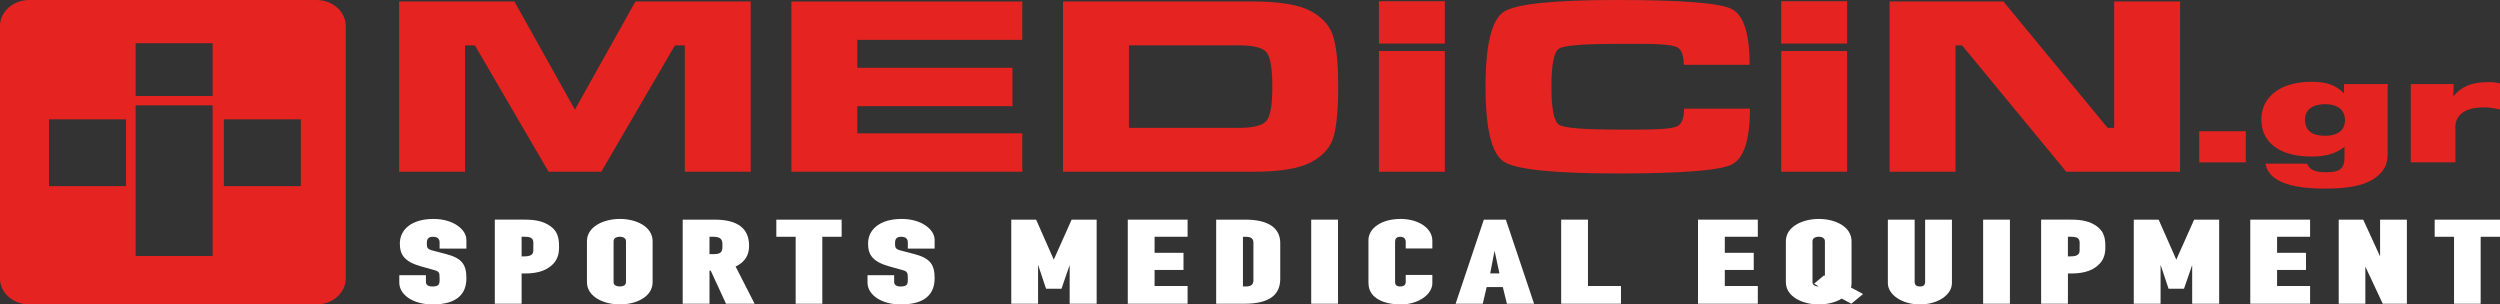
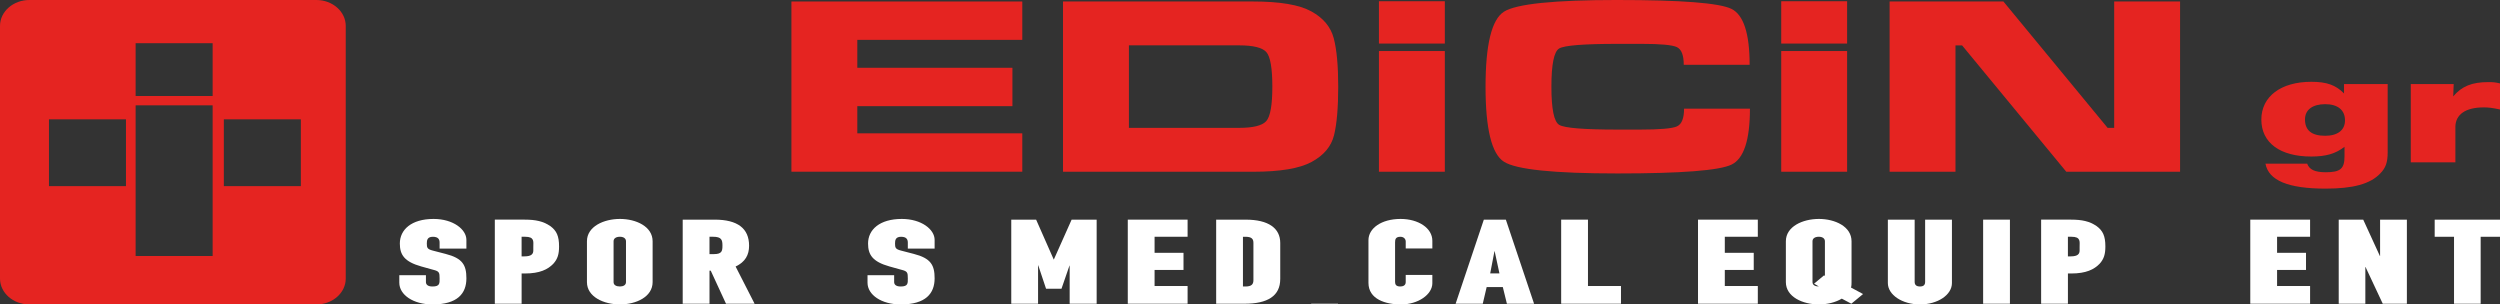
<svg xmlns="http://www.w3.org/2000/svg" id="Layer_2" data-name="Layer 2" viewBox="0 0 1774.39 216.08">
  <rect x="0" y="0" width="1774.39" height="216.08" fill="#333333" stroke="none" />
  <defs>
    <style>      .cls-1 {        fill: #e52421;      }      .cls-1, .cls-2 {        stroke-width: 0px;      }      .cls-2 {        fill: #fff;      }    </style>
  </defs>
  <g id="Layer_1-2" data-name="Layer 1">
    <g>
      <path class="cls-2" d="m331.03,197.55c0,10.73-6.3,18.53-24.06,18.53-13.61,0-23.56-6.79-23.56-15.42v-5.36h18.9v4.86c0,1.68,1.13,3.18,4.66,3.18,5.29,0,5.04-2.35,5.04-5.7,0-4.27-.25-5.12-4.66-6.2l-8.44-2.35c-11.84-3.35-15.12-8.21-15.12-16.26,0-9.81,8.19-17.44,23.94-17.44,13.98,0,23.3,7.46,23.3,14.84v6.2h-19.02v-4.19c0-2.26-.88-4.19-4.79-4.19s-4.28,2.43-4.28,4.69c0,3.02.25,4.11,4.28,5.12l9.07,2.35c12.09,3.1,14.74,7.96,14.74,17.35Z" />
      <path class="cls-2" d="m396.8,174.92c0,5.45-1.01,8.88-4.03,12.23-3.91,4.11-9.7,6.96-20.16,6.96h-2.39v21.46h-19.02v-59.68h21.29c7.68,0,13.1,1.17,18.01,4.53,4.54,3.27,6.3,7.13,6.3,14.5Zm-18.27.08c0-3.61.88-6.96-5.8-6.96h-2.52v13.92h2.01c5.04,0,6.3-1.76,6.3-4.2v-2.76Z" />
      <path class="cls-2" d="m463.2,200.23c0,10.48-11.72,15.84-23.18,15.84s-23.43-5.36-23.43-15.84v-29c0-10.48,11.97-15.84,23.43-15.84s23.18,5.37,23.18,15.84v29Zm-18.9-29c0-2.1-1.89-3.19-4.28-3.19-2.65,0-4.53,1.09-4.53,3.19v29c0,2.1,1.89,3.1,4.53,3.1,2.39,0,4.28-1.01,4.28-3.1v-29Z" />
      <path class="cls-2" d="m515.28,215.57l-10.83-23.47h-.88v23.47h-19.02v-59.68h22.68c16.25,0,24.44,6.2,24.44,18.52,0,6.46-2.65,11.49-9.57,14.75l13.48,26.41h-20.28Zm-2.52-41.32c0-3.94-.63-6.21-6.68-6.21h-2.52v12.32h3.15c5.79,0,6.05-2.35,6.05-6.12Z" />
-       <path class="cls-2" d="m583.63,168.05v47.53h-18.9v-47.53h-13.73v-12.15h46.36v12.15h-13.73Z" />
      <path class="cls-2" d="m663.35,197.55c0,10.73-6.3,18.53-24.06,18.53-13.61,0-23.56-6.79-23.56-15.42v-5.36h18.9v4.86c0,1.68,1.13,3.18,4.66,3.18,5.29,0,5.04-2.35,5.04-5.7,0-4.27-.25-5.12-4.66-6.2l-8.44-2.35c-11.84-3.35-15.12-8.21-15.12-16.26,0-9.81,8.19-17.44,23.94-17.44,13.98,0,23.3,7.46,23.3,14.84v6.2h-19.02v-4.19c0-2.26-.88-4.19-4.79-4.19s-4.28,2.43-4.28,4.69c0,3.02.25,4.11,4.28,5.12l9.07,2.35c12.09,3.1,14.74,7.96,14.74,17.35Z" />
      <path class="cls-2" d="m759.2,215.57v-27.08h-.13l-5.67,16.43h-10.96l-5.54-16.59h-.13v27.24h-19.02v-59.68h17.64l12.47,28.25h.13l12.6-28.25h17.76v59.68h-19.15Z" />
      <path class="cls-2" d="m800.45,215.57v-59.68h42.45v12.15h-23.43v11.4h20.53v12.16h-20.53v11.4h23.43v12.57h-42.45Z" />
      <path class="cls-2" d="m908.65,198.06c0,12.07-9.07,17.52-25.32,17.52h-20.15v-59.68h21.04c16,0,24.44,6.03,24.44,16.51v25.65Zm-19.03-25.65c0-2.76-1.13-4.36-5.67-4.36h-1.76v35.29h1.76c4.16,0,5.67-1.43,5.67-4.44v-26.49Z" />
-       <path class="cls-2" d="m930.64,215.57v-59.68h19.02v59.68h-19.02Z" />
+       <path class="cls-2" d="m930.64,215.57h19.02v59.68h-19.02Z" />
      <path class="cls-2" d="m1016.62,200.99c0,7.96-9.95,15.09-22.3,15.09-10.71,0-23.05-3.6-23.05-15.34v-30.26c0-8.47,9.2-15.09,22.8-15.09,12.6,0,22.55,6.46,22.55,15.51v5.45h-18.9v-4.95c0-1.76-1.38-3.35-3.78-3.35-3.4,0-3.78,1.85-3.78,3.94v28.16c0,1.76.76,3.18,3.65,3.18,1.89,0,3.9-.67,3.9-3.1v-5.11h18.9v5.87Z" />
      <path class="cls-2" d="m1069.53,215.57l-2.9-11.82h-11.46l-2.77,11.82h-19.27l20.03-59.68h15.62l20.03,59.68h-19.27Zm-8.69-37.3h-.13l-3.03,15.76h6.55l-3.4-15.76Z" />
      <path class="cls-2" d="m1108.05,215.57v-59.68h19.02v47.11h23.43v12.57h-42.45Z" />
      <path class="cls-2" d="m1205.17,215.57v-59.68h42.45v12.15h-23.43v11.4h20.53v12.16h-20.53v11.4h23.43v12.57h-42.45Z" />
      <path class="cls-2" d="m1314.01,215.57l-6.8-3.61c-4.41,2.68-10.33,4.11-16.25,4.11-11.46,0-23.43-5.36-23.43-15.84v-29c0-10.48,11.97-15.84,23.43-15.84s23.18,5.37,23.18,15.84v29c0,1.34,0,2.6-.38,3.86l8.56,4.61-8.32,6.87Zm-18.77-44.34c0-2.1-1.89-3.19-4.28-3.19-2.65,0-4.53,1.09-4.53,3.19v29c0,2.1,1.89,3.1,4.53,3.1l-3.4-2.01,7.05-5.87.63.33v-24.56Z" />
      <path class="cls-2" d="m1385.4,200.9c0,8.38-10.08,15.17-22.68,15.17s-22.8-6.79-22.8-15.17v-45.01h19.02v44.18c0,2.18,1.26,3.27,3.78,3.27s3.65-1.09,3.65-3.27v-44.18h19.03v45.01Z" />
      <path class="cls-2" d="m1407.54,215.57v-59.68h19.02v59.68h-19.02Z" />
      <path class="cls-2" d="m1494.3,174.92c0,5.45-1.01,8.88-4.03,12.23-3.91,4.11-9.7,6.96-20.16,6.96h-2.39v21.46h-19.02v-59.68h21.29c7.68,0,13.1,1.17,18.01,4.53,4.53,3.27,6.3,7.13,6.3,14.5Zm-18.27.08c0-3.61.88-6.96-5.8-6.96h-2.52v13.92h2.01c5.04,0,6.3-1.76,6.3-4.2v-2.76Z" />
-       <path class="cls-2" d="m1555.91,215.57v-27.08h-.13l-5.67,16.43h-10.96l-5.54-16.59h-.13v27.24h-19.02v-59.68h17.64l12.47,28.25h.13l12.6-28.25h17.76v59.68h-19.15Z" />
      <path class="cls-2" d="m1597.15,215.57v-59.68h42.45v12.15h-23.43v11.4h20.53v12.16h-20.53v11.4h23.43v12.57h-42.45Z" />
      <path class="cls-2" d="m1691.17,215.57l-12.22-26.07h-.13v26.07h-18.9v-59.68h17.39l11.84,25.82h.13v-25.82h19.02v59.68h-17.13Z" />
      <path class="cls-2" d="m1760.66,168.05v47.53h-18.9v-47.53h-13.73v-12.15h46.36v12.15h-13.73Z" />
    </g>
    <path class="cls-1" d="m224.53,0H20.87C9.34,0,0,8.23,0,18.38v179.33c0,10.15,9.34,18.37,20.87,18.37h203.65c11.53,0,20.87-8.23,20.87-18.37V18.38c0-10.15-9.34-18.38-20.87-18.38ZM89.41,132.1h-54.66v-47.41h54.66v47.41Zm61.51,49.59h-54.66v-106.92h54.66v106.92Zm0-113.54h-54.66V30.67h54.66v37.49Zm62.61,63.95h-54.66v-47.41h54.66v47.41Z" />
    <g>
-       <path class="cls-1" d="m450.99,1.06h81.83v120.83h-46.76V32.2h-7.02l-52.28,89.69h-37.41l-52.28-89.69h-7.02v89.69h-46.76V1.06h81.82l42.93,76.78L450.99,1.06Z" />
      <path class="cls-1" d="m561.72,1.06h163.86v27.24h-117.1v19.81h110.09v27.24h-110.09v19.28h117.1v27.24h-163.86V1.06Z" />
      <path class="cls-1" d="m754.49,1.06h134.96c18.99,0,32.73,2.33,41.23,7,8.5,4.67,13.82,11.01,15.94,19.05,2.13,8.03,3.19,19.49,3.19,34.37s-.99,26.63-2.98,34.55c-1.98,7.92-7.26,14.2-15.84,18.87-8.57,4.67-22.42,7-41.55,7h-134.96V1.06Zm46.76,31.14v58.55h78.21c10.06,0,16.5-1.63,19.34-4.88,2.83-3.25,4.25-11.39,4.25-24.4s-1.42-21.29-4.25-24.49c-2.84-3.19-9.29-4.79-19.34-4.79h-78.21Z" />
      <path class="cls-1" d="m978.71,36.22h46.76v85.67h-46.76V36.22Z" />
      <path class="cls-1" d="m978.71.88h46.76v30.04h-46.76V.88Z" />
      <path class="cls-1" d="m1264.24,36.22h46.76v85.67h-46.76V36.22Z" />
      <path class="cls-1" d="m1264.24.88h46.76v30.04h-46.76V.88Z" />
      <path class="cls-1" d="m1148.09,0c45.2,0,72.12,2.1,80.76,6.28,8.64,4.19,12.96,17.43,12.96,39.71h-46.76c0-6.83-1.63-11.03-4.89-12.56-3.26-1.53-11.55-2.3-24.87-2.3h-17.21c-23.94,0-37.76,1.09-41.44,3.27-3.69,2.18-5.52,11.23-5.52,27.15s1.84,24.83,5.52,27.07c3.68,2.24,17.5,3.36,41.44,3.36h15.94c14.17,0,22.92-.76,26.25-2.3,3.33-1.53,5-5.72,5-12.56h46.76c0,22.29-4.36,35.53-13.07,39.71-8.71,4.19-35.67,6.28-80.87,6.28s-71.94-2.77-80.65-8.31c-8.71-5.54-13.07-23.29-13.07-53.25s4.36-47.7,13.07-53.25c8.71-5.54,35.6-8.31,80.65-8.31Z" />
      <path class="cls-1" d="m1341.17,1.06h80.76l73.96,89.69h4.67V1.06h46.76v120.83h-80.77l-73.96-89.69h-4.68v89.69h-46.75V1.06Z" />
      <g>
-         <path class="cls-1" d="m1560.92,115.24v-22.09h33.05v22.09h-33.05Z" />
        <path class="cls-1" d="m1689.34,123.18c-7.06,7.36-19.1,10.7-38.73,10.7-26.51,0-40.45-5.76-42.69-17.72h29.61c1.55,4.26,5.51,6.1,13.25,6.1,10.33,0,13.25-2.53,13.25-11.28v-6.78c-6.37,4.94-13.25,6.9-23.58,6.9-22.2,0-35.45-9.78-35.45-26.23s13.94-26.81,35.45-26.81c11.02,0,17.38,2.3,23.24,8.28v-6.67h30.98v48.44c0,7.14-1.38,11.05-5.34,15.07Zm-39.07-49.24c-8.95,0-14.29,4.02-14.29,10.81,0,7.71,4.65,11.62,14.29,11.62,8.95,0,14.11-4.03,14.11-10.93,0-7.36-5.16-11.51-14.11-11.51Z" />
        <path class="cls-1" d="m1762.69,76.23c-12.73,0-19.97,5.07-19.97,13.93v25.08h-31.66v-55.58h30.46l-.34,8.75c6.02-7.14,13.25-10.13,24.78-10.13,3.62,0,4.99.12,8.44.92v18.52c-5.34-1.15-8.09-1.5-11.7-1.5Z" />
      </g>
    </g>
  </g>
</svg>